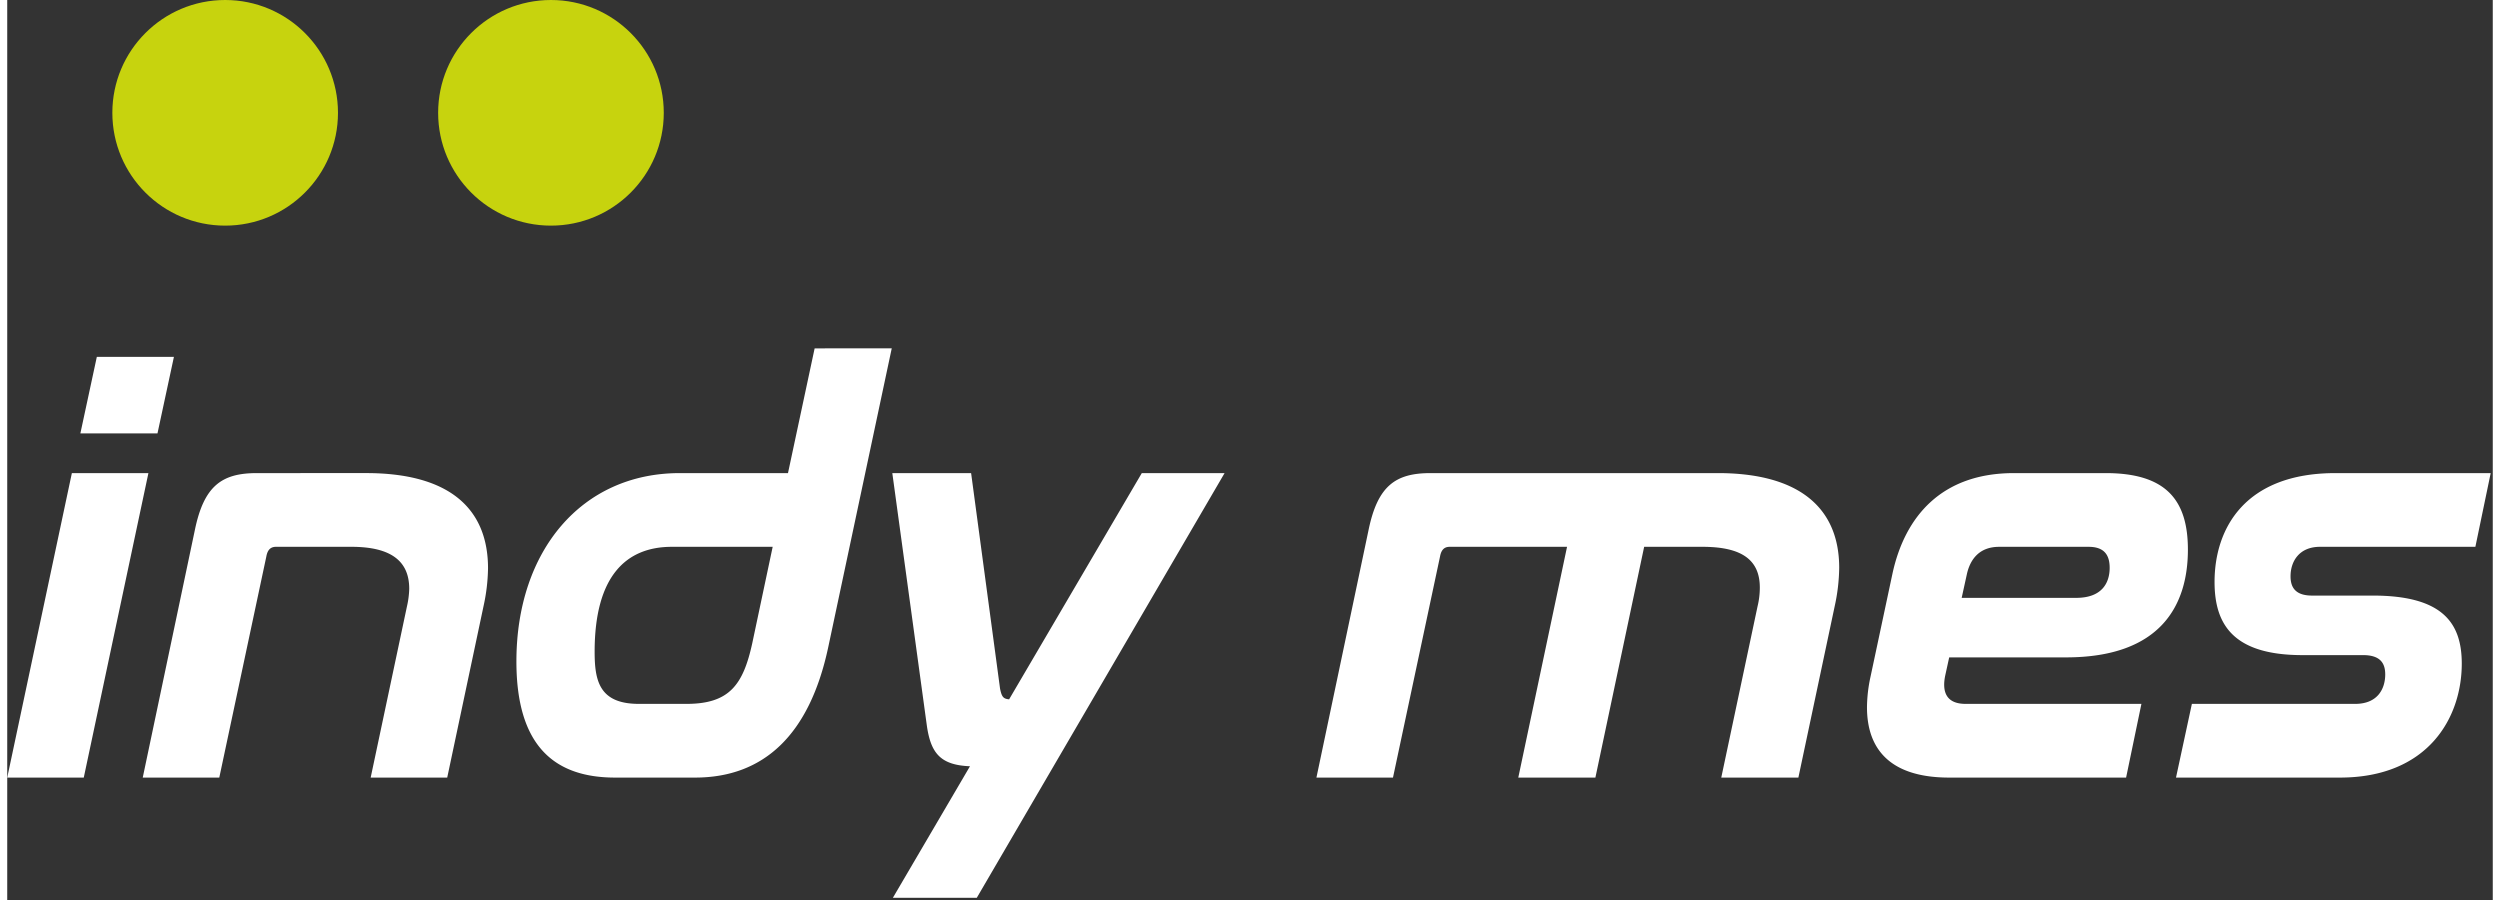
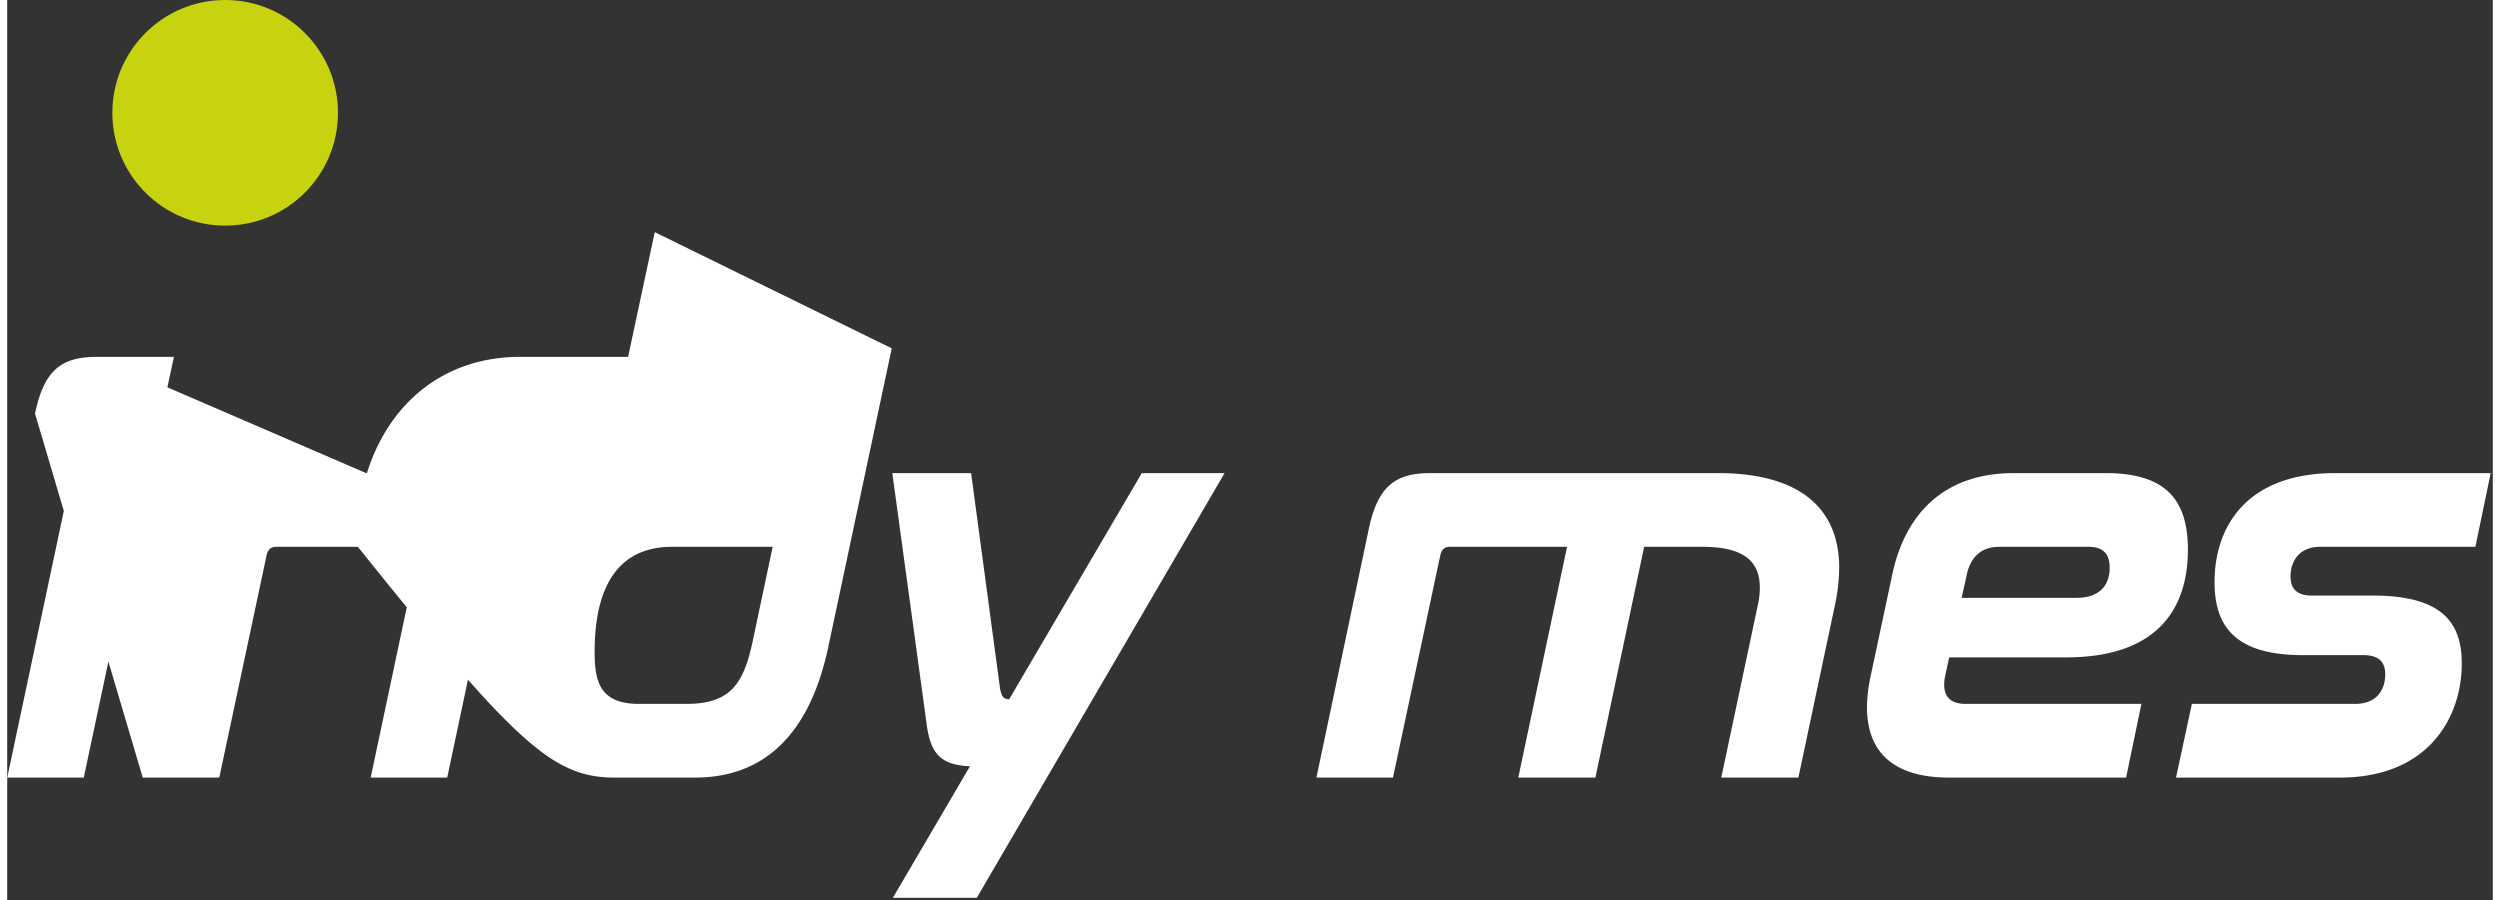
<svg xmlns="http://www.w3.org/2000/svg" width="300" height="108" viewBox="0.0 0.0 707.0 256.0">
  <rect x="0.0" y="0.0" width="707.0" height="256.0" fill="#333333" stroke="none" />
  <defs>
    <style>.a{fill:#fff;}.b{fill:#c7d30e;}</style>
  </defs>
  <g transform="translate(-242.069 -264.87)">
-     <path class="a" d="M19.515-86.607,1.129,0H22.9L41.288-86.607Zm7.1-33.062L21.934-97.9H43.868l4.677-21.773ZM72.092-86.607c-10,0-15,3.709-17.58,16.128L39.675,0H61.448L74.834-62.9c.323-1.774,1.129-2.742,2.742-2.742h21.45c11.451,0,16.451,4.193,16.451,11.935a24.931,24.931,0,0,1-.645,5L104.509,0h21.773L136.6-48.707a53.163,53.163,0,0,0,1.29-10.806c0-17.257-11.29-27.1-34.675-27.1Zm158.7-35.482-7.58,35.482h-30.8c-27.9,0-46.449,22.1-46.449,53.545C145.958-9.354,156.442,0,174.021,0h22.74c19.515,0,32.579-12.1,37.9-37.094l18.063-84.995ZM194.342-20.966H180.795c-11.29,0-12.58-6.612-12.58-14.838,0-21.612,9.032-29.837,21.934-29.837h28.708l-5.806,27.418C210.47-26.45,206.6-20.966,194.342-20.966ZM323.85-86.607l-37.74,64.351c-1.613-.161-2.1-.645-2.58-3.064L275.3-86.607H252.887l9.838,71.931c1.129,7.741,3.871,11.128,12.257,11.451L253.048,34.191h23.869L347.4-86.607Zm82.092,0c-10,0-15,3.709-17.58,16.128L373.524,0H395.3l13.386-62.9c.323-1.774,1.129-2.742,2.742-2.742H444.81L430.94,0h21.934l13.87-65.641h16.612c11.612,0,16.289,4.032,16.289,11.612A22.65,22.65,0,0,1,499-48.707L488.678,0h21.934l10.322-48.707a53.361,53.361,0,0,0,1.29-10.967c0-17.1-11.451-26.934-34.514-26.934Zm165.957,0c-20.483,0-30.966,12.257-34.514,28.547L531.1-28.547A42.062,42.062,0,0,0,530.127-20c0,11.935,6.612,20,23.386,20h50.319l4.355-20.966h-50c-5.484,0-6.774-3.387-5.806-8.064l1.129-5.161h33.224c27.256,0,34.675-15.16,34.675-30.643,0-14.193-6.29-21.773-23.386-21.773ZM558.513-57.738c.968-4.516,3.709-7.9,9.193-7.9h25.482c4.355,0,5.967,2.258,5.967,5.967,0,4.193-2.1,8.548-9.516,8.548H557.061ZM663.345-86.607c-25.482,0-34.353,15.483-34.353,30.966,0,11.935,5.161,20.805,25,20.805h17.257c4.838,0,6.29,2.258,6.29,5.484,0,4.032-2.1,8.387-8.548,8.387H622.541L618.025,0h46.61c25.16,0,34.675-17.1,34.675-32.417,0-11.612-5.484-19.354-25.321-19.354H656.732c-4.677,0-6.129-2.258-6.129-5.484,0-4.193,2.419-8.387,8.387-8.387h44.191l4.355-20.966Z" transform="translate(240.94 486.05)" />
+     <path class="a" d="M19.515-86.607,1.129,0H22.9L41.288-86.607Zm7.1-33.062L21.934-97.9H43.868l4.677-21.773Zc-10,0-15,3.709-17.58,16.128L39.675,0H61.448L74.834-62.9c.323-1.774,1.129-2.742,2.742-2.742h21.45c11.451,0,16.451,4.193,16.451,11.935a24.931,24.931,0,0,1-.645,5L104.509,0h21.773L136.6-48.707a53.163,53.163,0,0,0,1.29-10.806c0-17.257-11.29-27.1-34.675-27.1Zm158.7-35.482-7.58,35.482h-30.8c-27.9,0-46.449,22.1-46.449,53.545C145.958-9.354,156.442,0,174.021,0h22.74c19.515,0,32.579-12.1,37.9-37.094l18.063-84.995ZM194.342-20.966H180.795c-11.29,0-12.58-6.612-12.58-14.838,0-21.612,9.032-29.837,21.934-29.837h28.708l-5.806,27.418C210.47-26.45,206.6-20.966,194.342-20.966ZM323.85-86.607l-37.74,64.351c-1.613-.161-2.1-.645-2.58-3.064L275.3-86.607H252.887l9.838,71.931c1.129,7.741,3.871,11.128,12.257,11.451L253.048,34.191h23.869L347.4-86.607Zm82.092,0c-10,0-15,3.709-17.58,16.128L373.524,0H395.3l13.386-62.9c.323-1.774,1.129-2.742,2.742-2.742H444.81L430.94,0h21.934l13.87-65.641h16.612c11.612,0,16.289,4.032,16.289,11.612A22.65,22.65,0,0,1,499-48.707L488.678,0h21.934l10.322-48.707a53.361,53.361,0,0,0,1.29-10.967c0-17.1-11.451-26.934-34.514-26.934Zm165.957,0c-20.483,0-30.966,12.257-34.514,28.547L531.1-28.547A42.062,42.062,0,0,0,530.127-20c0,11.935,6.612,20,23.386,20h50.319l4.355-20.966h-50c-5.484,0-6.774-3.387-5.806-8.064l1.129-5.161h33.224c27.256,0,34.675-15.16,34.675-30.643,0-14.193-6.29-21.773-23.386-21.773ZM558.513-57.738c.968-4.516,3.709-7.9,9.193-7.9h25.482c4.355,0,5.967,2.258,5.967,5.967,0,4.193-2.1,8.548-9.516,8.548H557.061ZM663.345-86.607c-25.482,0-34.353,15.483-34.353,30.966,0,11.935,5.161,20.805,25,20.805h17.257c4.838,0,6.29,2.258,6.29,5.484,0,4.032-2.1,8.387-8.548,8.387H622.541L618.025,0h46.61c25.16,0,34.675-17.1,34.675-32.417,0-11.612-5.484-19.354-25.321-19.354H656.732c-4.677,0-6.129-2.258-6.129-5.484,0-4.193,2.419-8.387,8.387-8.387h44.191l4.355-20.966Z" transform="translate(240.94 486.05)" />
    <circle class="b" cx="32.09" cy="32.09" r="32.09" transform="translate(271.97 264.87)" />
-     <circle class="b" cx="32.09" cy="32.09" r="32.09" transform="translate(364.64 264.87)" />
  </g>
</svg>